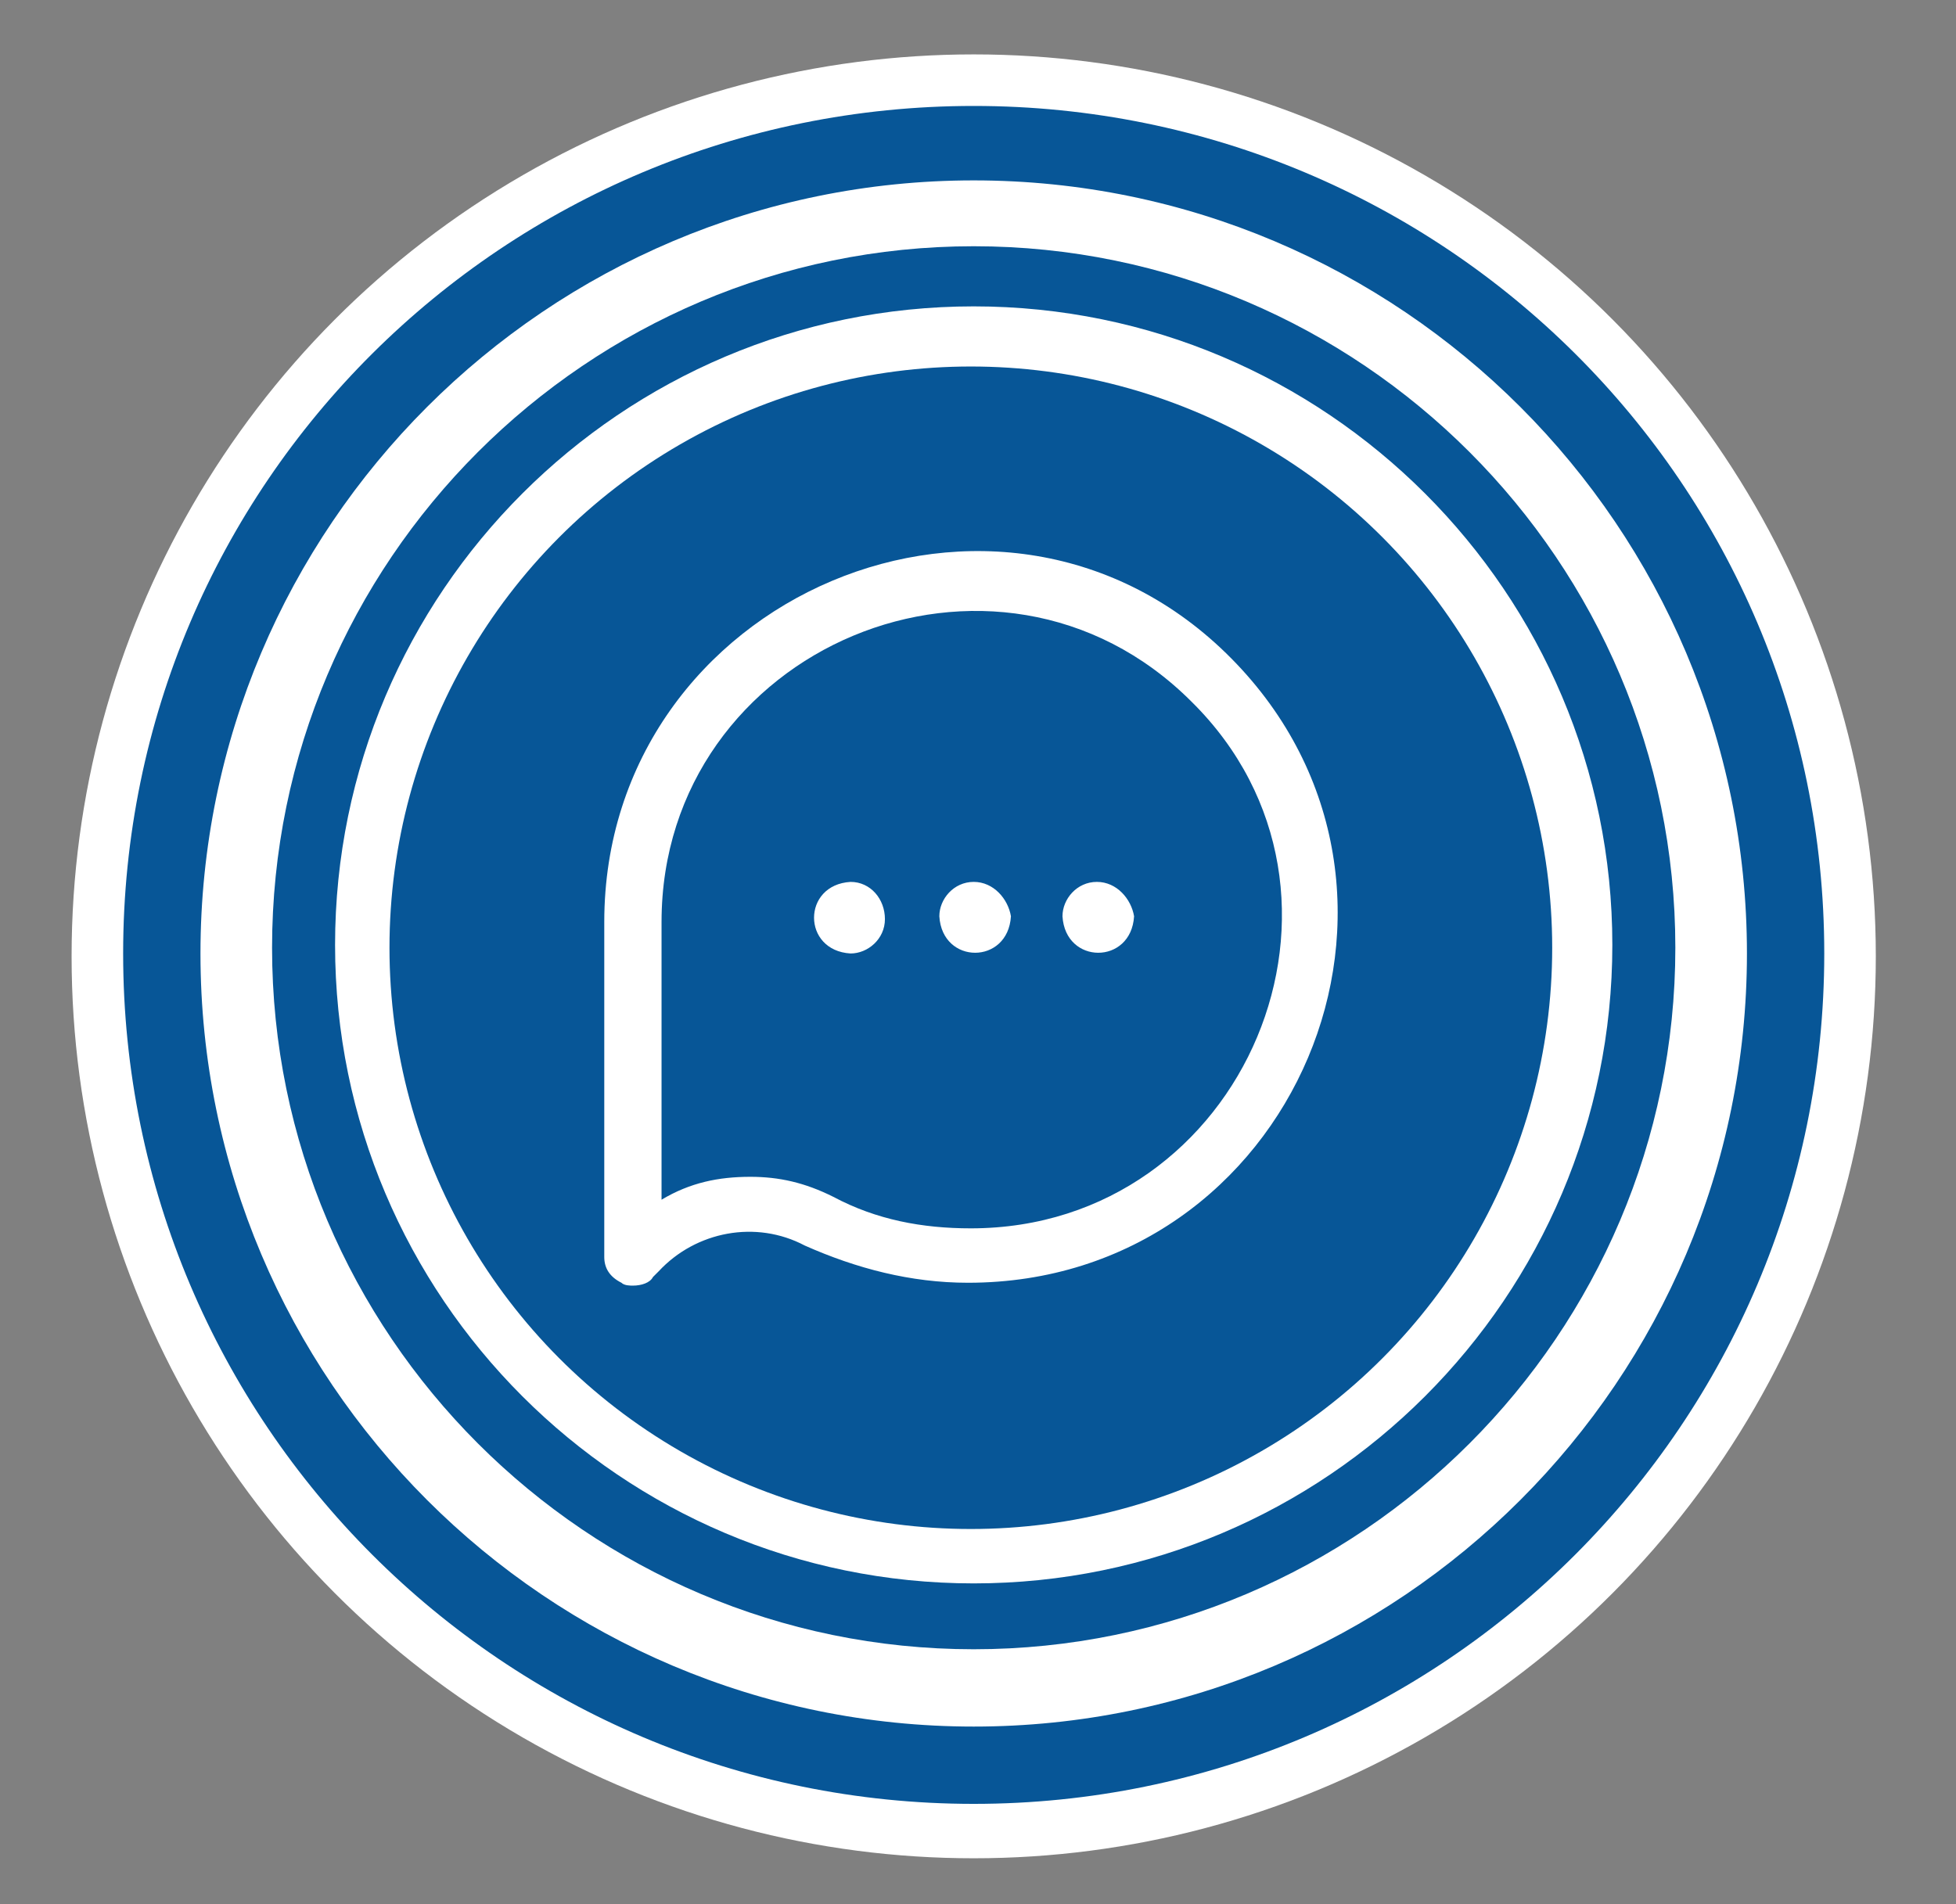
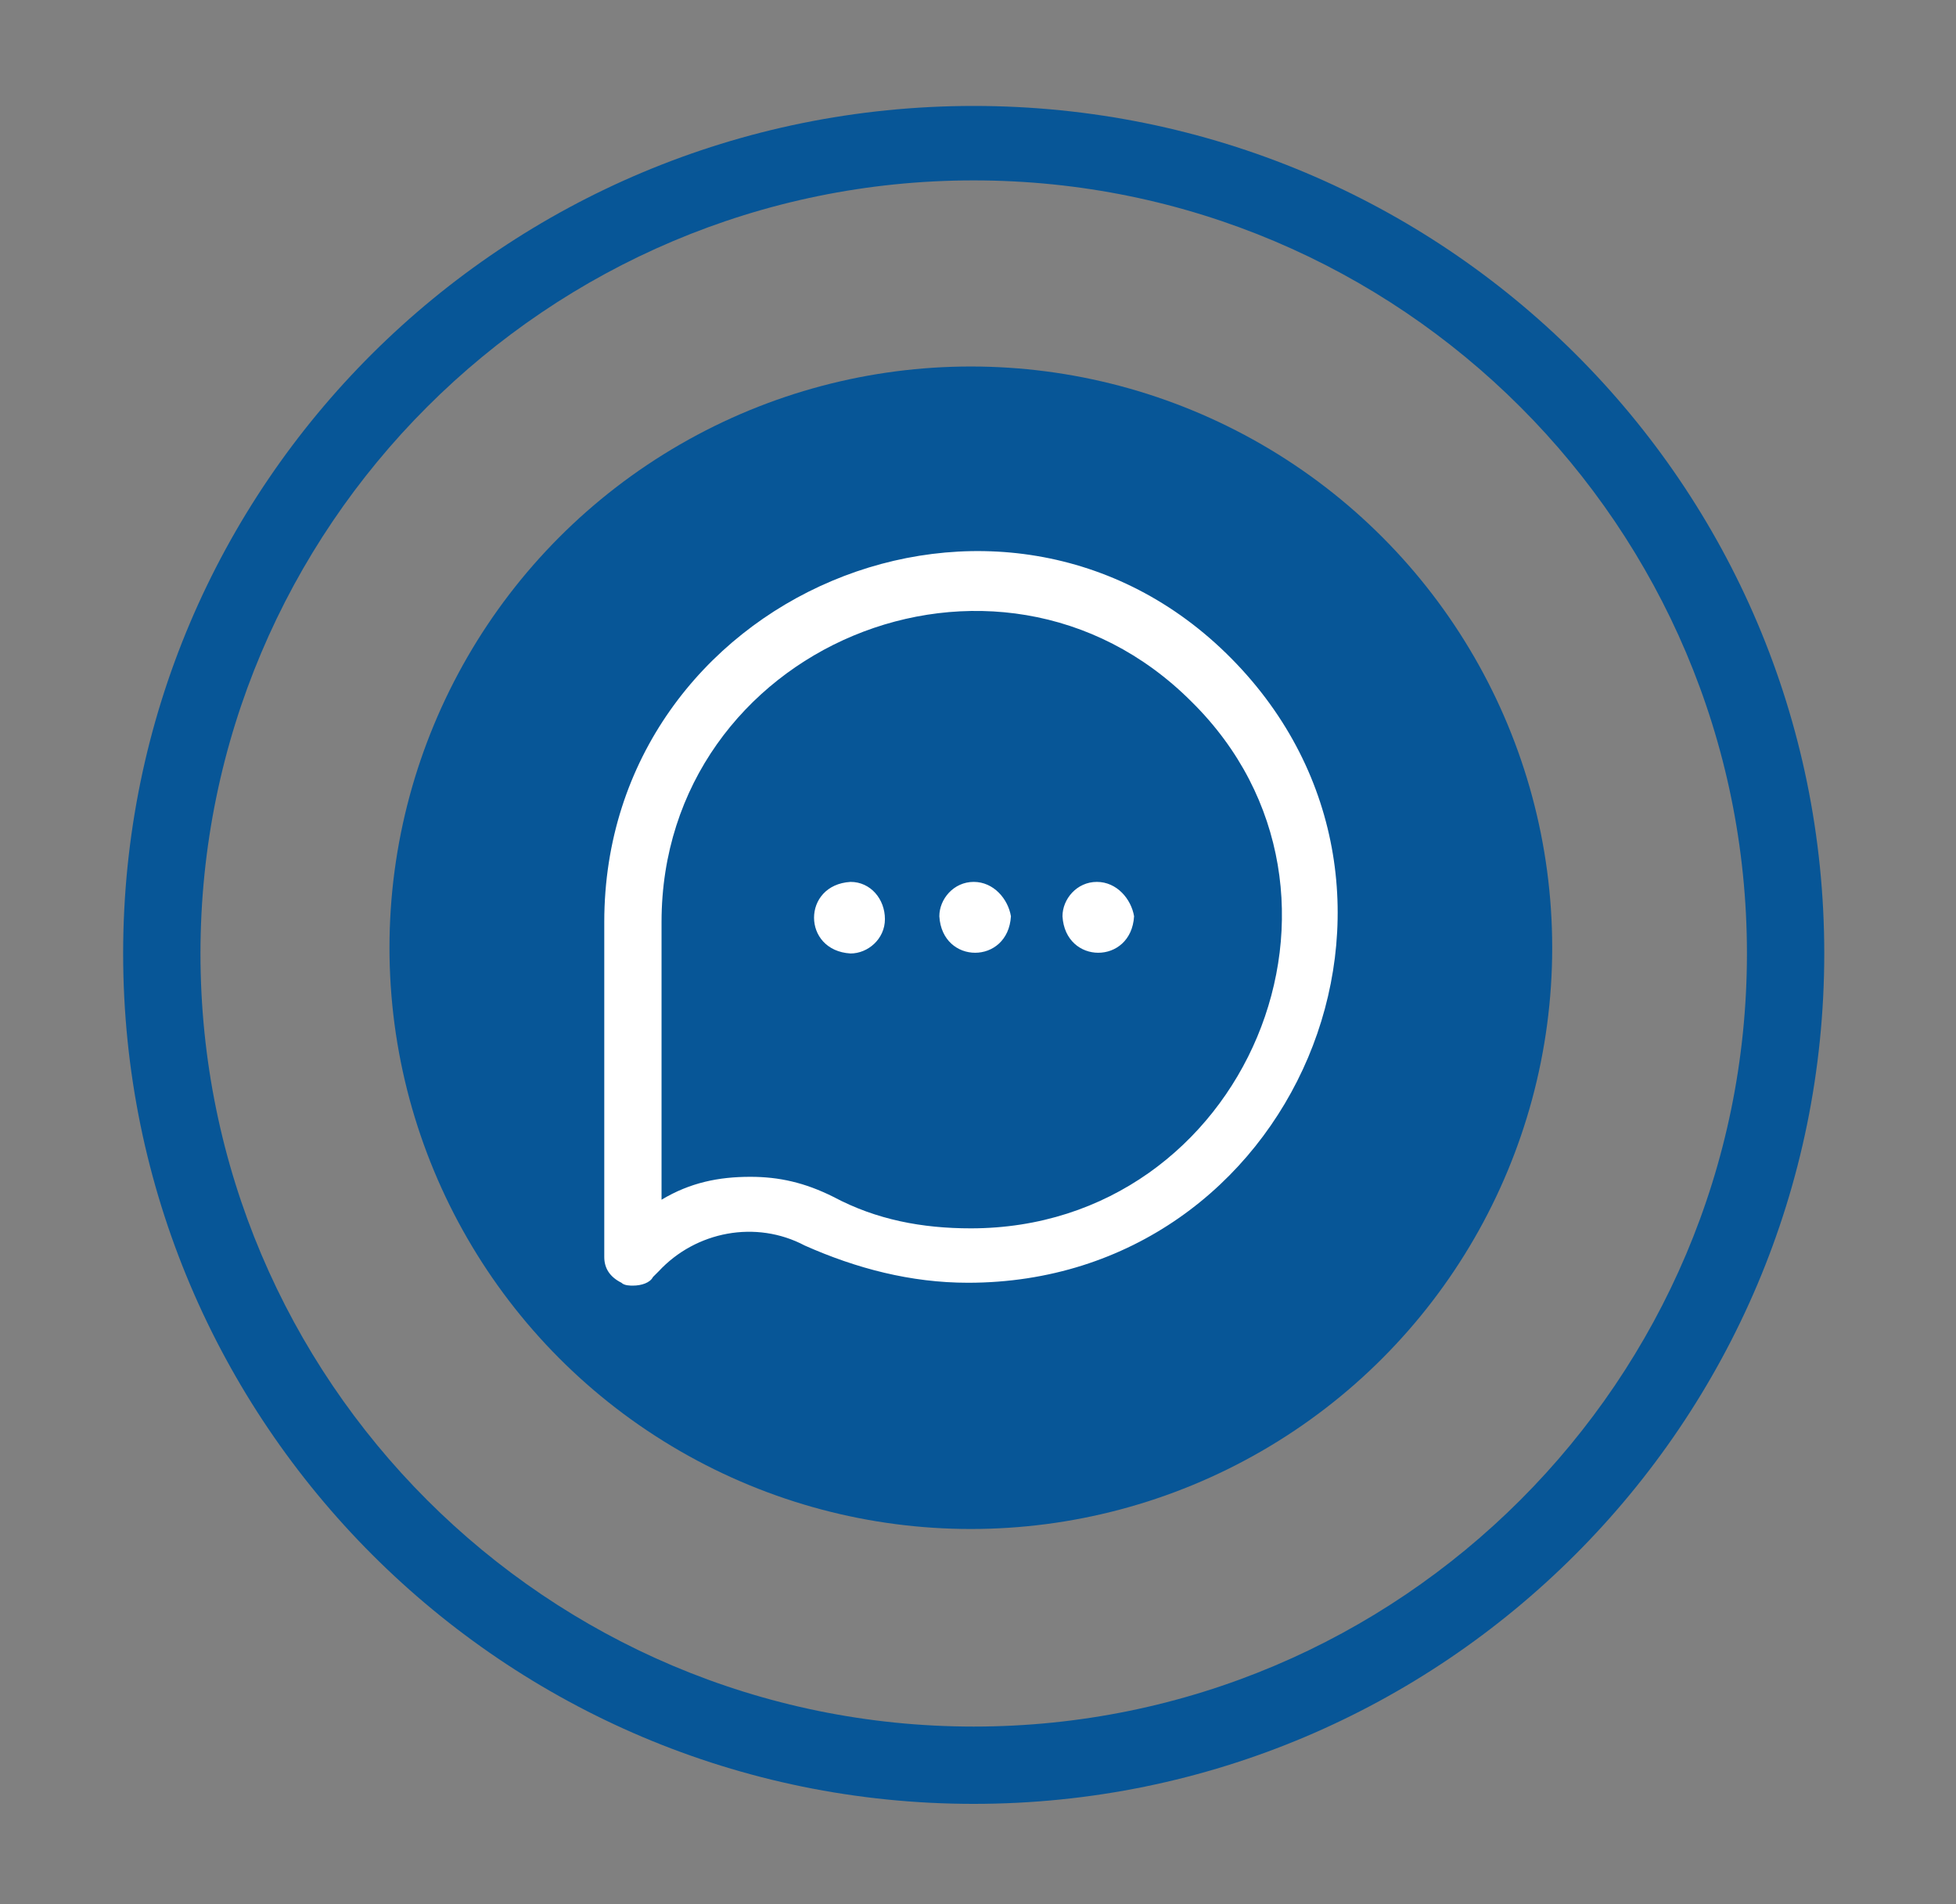
<svg xmlns="http://www.w3.org/2000/svg" version="1.1" id="Layer_1" x="0px" y="0px" viewBox="0 0 68.3 66.5" style="enable-background:new 0 0 68.3 66.5;" xml:space="preserve">
  <rect x="0" y="0" width="68.3" height="66.5" fill="#808080" stroke="none" />
  <style type="text/css">
	.st0{fill:#FFFFFF;}
	.st1{fill:#075697;}
</style>
-   <circle class="st0" cx="34" cy="33.4" r="31.5" />
  <circle class="st1" cx="33.9" cy="33.1" r="20.3" />
  <path class="st0" d="M22.1,44.9c-0.1,0-0.3,0-0.4-0.1c-0.4-0.2-0.6-0.5-0.6-0.9V32.2C21.1,20.8,35,14.9,43,23s2.2,21.8-9.2,21.8  c-2,0-3.9-0.5-5.7-1.3c-1.7-0.9-3.8-0.5-5.1,0.9l-0.2,0.2C22.7,44.8,22.4,44.9,22.1,44.9L22.1,44.9z M26.2,41.1c1,0,1.9,0.2,2.9,0.7  c1.5,0.8,3.1,1.1,4.8,1.1c9.6,0,14.5-11.7,7.7-18.4c-6.8-6.8-18.5-1.9-18.5,7.7l0,0v9.7C24.1,41.3,25.1,41.1,26.2,41.1z M30.9,32.1  c0,0.7-0.6,1.2-1.2,1.2c-1.7-0.1-1.7-2.4,0-2.5C30.4,30.8,30.9,31.4,30.9,32.1z M34,30.8c-0.7,0-1.2,0.6-1.2,1.2  c0.1,1.7,2.4,1.7,2.5,0C35.2,31.4,34.7,30.8,34,30.8z M38.3,30.8c-0.7,0-1.2,0.6-1.2,1.2c0.1,1.7,2.4,1.7,2.5,0  C39.5,31.4,39,30.8,38.3,30.8z" />
-   <path class="st1" d="M34,8.6c-13.5,0-24.5,11-24.5,24.5s11,24.5,24.5,24.5s24.5-11,24.5-24.5S47.5,8.6,34,8.6z M34,55.3  c-12.3,0-22.3-10-22.3-22.3s10-22.3,22.3-22.3s22.3,10,22.3,22.3S46.3,55.3,34,55.3z" />
  <path class="st1" d="M34,3.7C17.6,3.7,4.3,16.9,4.3,33.3S17.6,63,34,63s29.7-13.3,29.7-29.7S50.4,3.7,34,3.7z M34,60.3  c-14.9,0-27-12.1-27-27s12.1-27,27-27s27,12.1,27,27S48.9,60.3,34,60.3z" />
</svg>